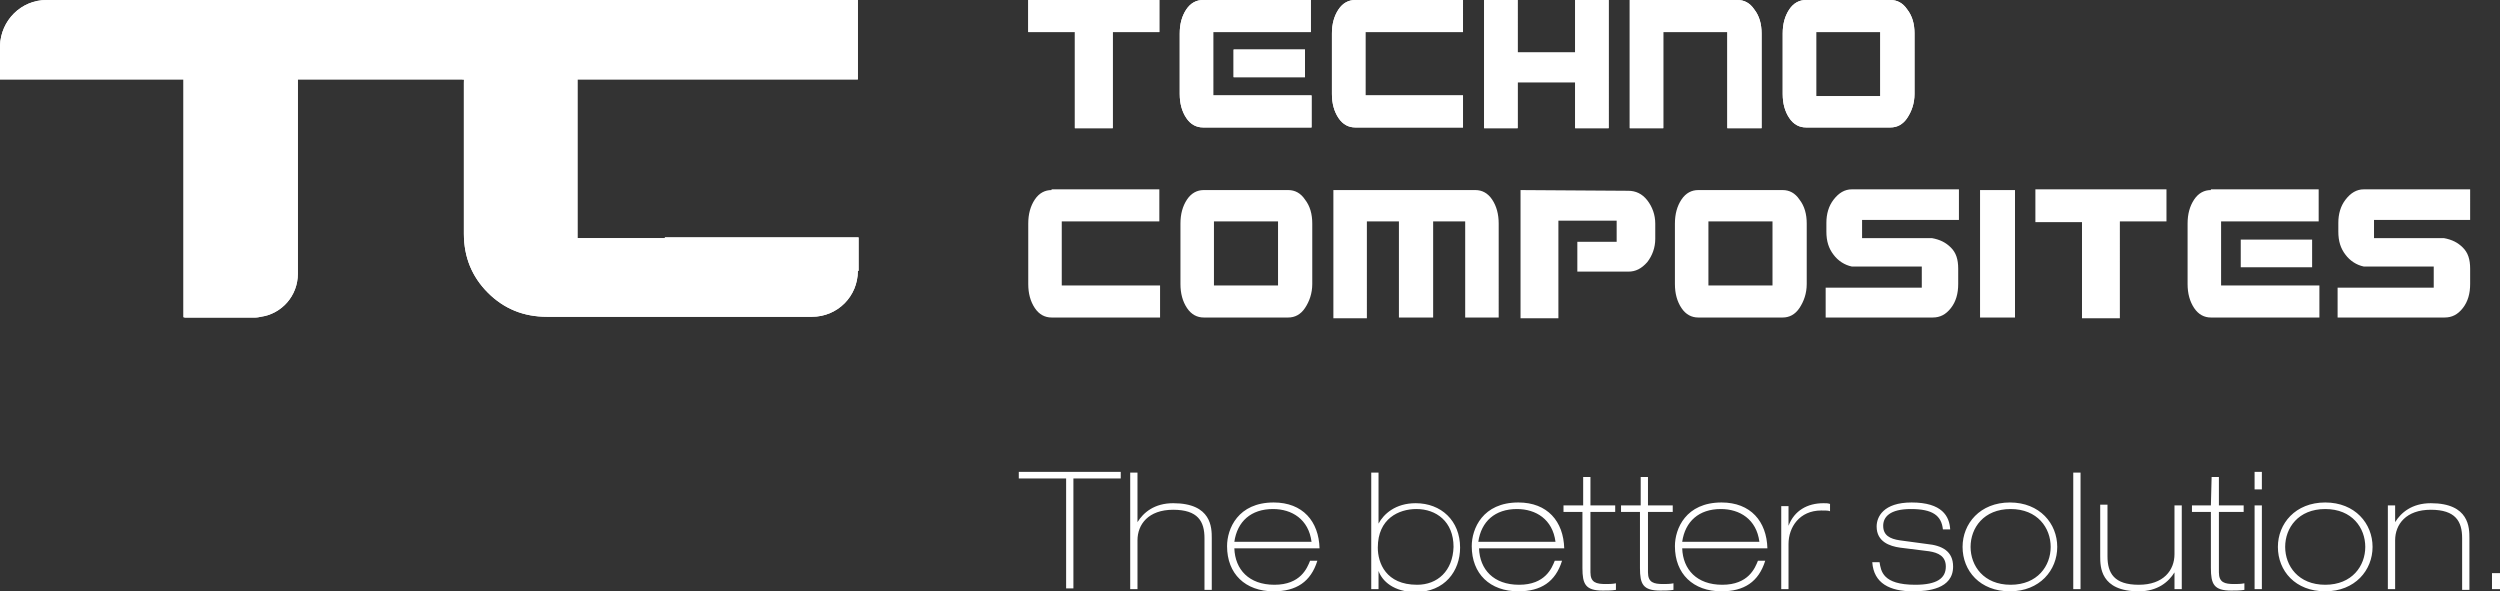
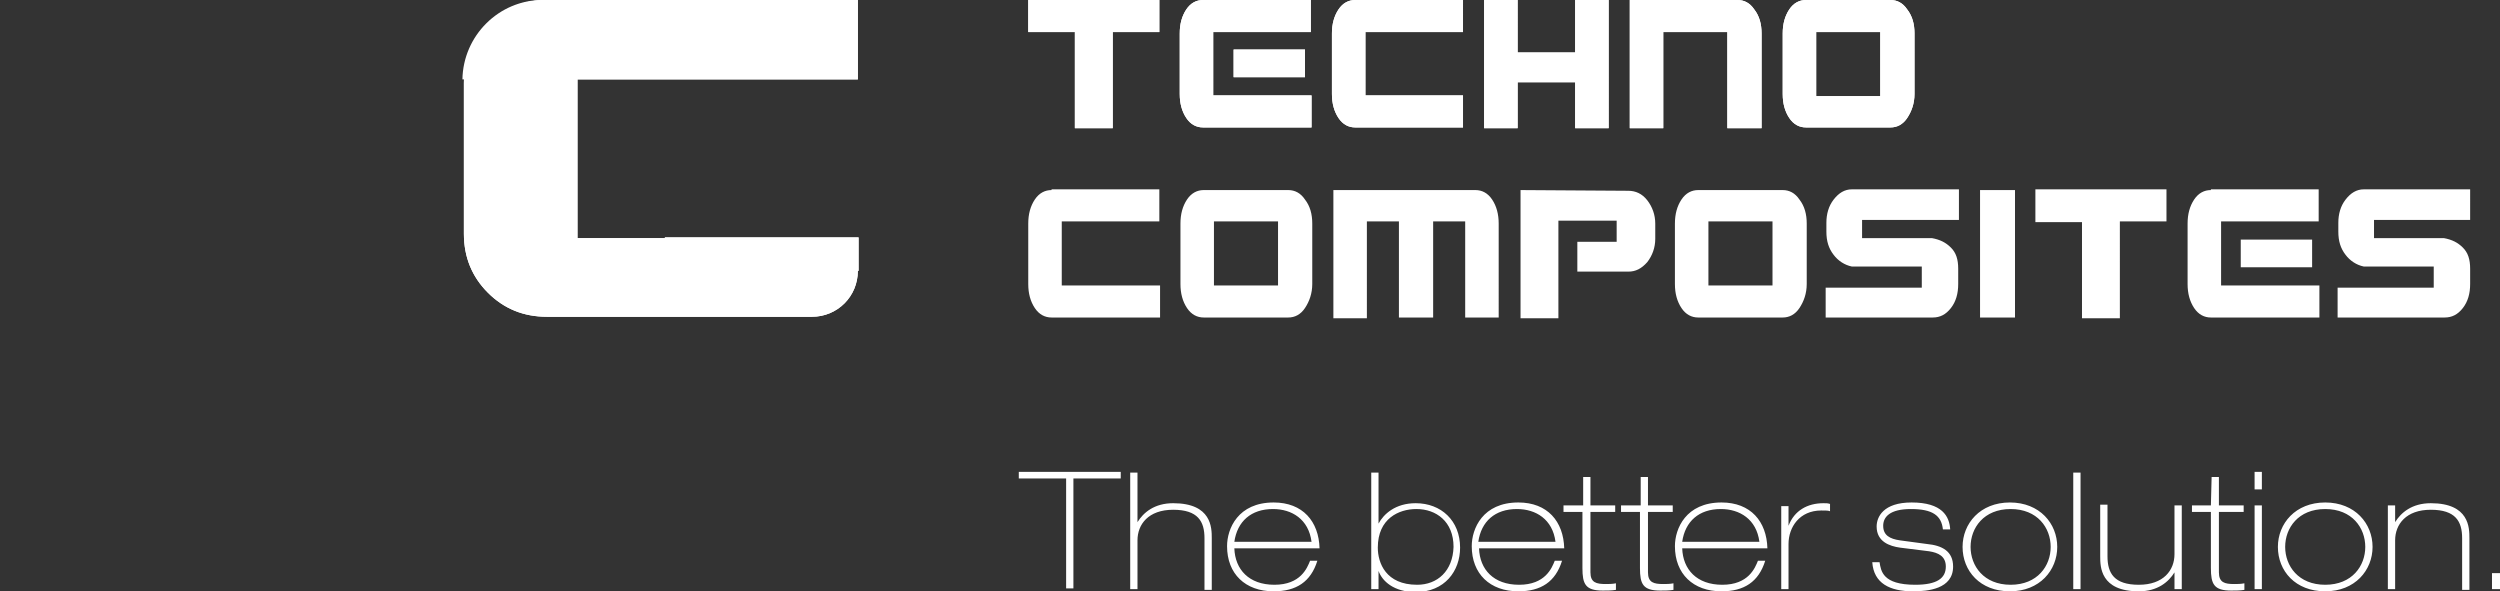
<svg xmlns="http://www.w3.org/2000/svg" xmlns:xlink="http://www.w3.org/1999/xlink" version="1.1" id="Ebene_1" x="0px" y="0px" viewBox="0 0 343.3 81.2" style="enable-background:new 0 0 343.3 81.2;" xml:space="preserve">
  <rect x="0" y="0" width="343.3" height="81.2" fill="#333333" stroke="none" />
  <style type="text/css">
	.st0{clip-path:url(#SVGID_2_);fill:#FFFFFF;}
	.st1{clip-path:url(#SVGID_4_);fill:#FFFFFF;}
	.st2{fill:#FFFFFF;}
	.st3{clip-path:url(#SVGID_6_);fill:#FFFFFF;}
</style>
  <g>
    <g>
      <defs>
-         <path id="SVGID_1_" d="M6.6,0L6.6,0C6.5,0,6.5,0,6.4,0C2.9,0,0.1,2.8,0,6.3l0,0v4.6h3.4h21.8v32.7l0.1-0.1v0.1h9.8     c0,0,0.3,0,0.7-0.1c2.9-0.4,5.1-2.9,5.1-5.9l0,0v-3v-1.3V10.9h19.4h18.9V0H6.6z" />
-       </defs>
+         </defs>
      <use xlink:href="#SVGID_1_" style="overflow:visible;fill:#FFFFFF;" />
      <clipPath id="SVGID_2_">
        <use xlink:href="#SVGID_1_" style="overflow:visible;" />
      </clipPath>
      <rect y="0" class="st0" width="79.2" height="43.6" />
    </g>
  </g>
  <g>
    <g>
      <defs>
        <path id="SVGID_3_" d="M75.1,0c-3.2,0-5.9,1.1-8.1,3.3s-3.3,4.9-3.3,8.1v20.7c0,3.2,1.1,5.9,3.3,8.1s4.9,3.3,8.1,3.3h16.2h7.2     h12.8h0.1c0,0,0,0,0.1,0c3.5,0,6.3-2.8,6.3-6.3h0.1v-4.6h-3.4H92.9h-1.6v0.1h-12V10.9h38.5V0H75.1z" />
      </defs>
      <use xlink:href="#SVGID_3_" style="overflow:visible;fill:#FFFFFF;" />
      <clipPath id="SVGID_4_">
        <use xlink:href="#SVGID_3_" style="overflow:visible;" />
      </clipPath>
      <rect x="63.6" y="0" class="st1" width="54.3" height="43.6" />
    </g>
  </g>
  <g>
    <path class="st2" d="M342.2,80.9h1.2v-2.2h-1.2V80.9z M327.9,80.9h1v-6.7c0-2.2,1.5-4.2,4.9-4.2s4.3,1.6,4.3,3.9V81h1v-7.1   c0-1.4,0-4.8-5.3-4.8c-2.6,0-4.1,1.3-4.9,2.6l0,0v-2.3h-1V80.9z M313.8,75.1c0-2.6,1.8-5.2,5.5-5.2s5.5,2.6,5.5,5.2   s-1.8,5.2-5.5,5.2C315.6,80.3,313.8,77.7,313.8,75.1 M312.8,75.1c0,3.3,2.4,6.1,6.5,6.1s6.5-2.9,6.5-6.1s-2.4-6.1-6.5-6.1   S312.8,71.9,312.8,75.1 M309.6,80.9h1V69.4h-1V80.9z M309.6,67.2h1v-2.4h-1V67.2z M303.6,69.4H301v0.9h2.6V78   c0,2.2,0.4,3.1,2.8,3.1c0.6,0,1.2,0,1.8-0.1v-0.9c-0.5,0.1-1,0.1-1.4,0.1c-1.3,0-2.1-0.2-2.1-1.6v-8.3h3.4v-0.9h-3.4v-3.9h-1   L303.6,69.4L303.6,69.4z M299.6,69.4h-1v6.7c0,2.2-1.5,4.2-4.9,4.2s-4.3-1.6-4.3-3.9v-7.1h-1v7.1c0,1.4,0,4.8,5.3,4.8   c2.6,0,4.1-1.3,4.9-2.6l0,0v2.3h1V69.4z M284.7,80.9h1v-16h-1V80.9z M270.6,75.1c0-2.6,1.8-5.2,5.5-5.2s5.5,2.6,5.5,5.2   s-1.8,5.2-5.5,5.2C272.4,80.3,270.6,77.7,270.6,75.1 M269.5,75.1c0,3.3,2.4,6.1,6.5,6.1s6.5-2.9,6.5-6.1S280.1,69,276,69   S269.5,71.9,269.5,75.1 M267.8,72.7c-0.1-1.8-1.1-3.7-5.3-3.7c-3.9,0-4.8,2-4.8,3.3c0,2.1,1.8,2.7,3.2,2.9l4,0.5   c1.3,0.2,2.3,0.7,2.3,2.1c0,1.6-1.2,2.5-4.2,2.5c-4.5,0-4.7-1.9-4.9-3.1h-1c0.2,2.9,2.4,4,5.6,4c2,0,5.5-0.3,5.5-3.4   c0-2.1-1.5-2.9-3.6-3.1l-3.7-0.5c-1.4-0.2-2.3-0.7-2.3-2c0-1.2,0.9-2.3,3.8-2.3c3,0,4.2,0.9,4.4,2.8   C266.8,72.7,267.8,72.7,267.8,72.7z M244.6,80.9h1v-6.2c0-2.3,1.5-4.6,4.5-4.6c0.7,0,0.9,0,1.2,0.1v-1c-0.3-0.1-0.5-0.1-0.9-0.1   c-2.2,0-4,1-4.8,3.1l0,0v-2.7h-1V80.9z M242.7,75.3c-0.1-3.7-2.3-6.3-6.3-6.3c-4.9,0-6.4,3.6-6.4,6c0,3.8,2.5,6.2,6.4,6.2   c3.1,0,5.1-1.3,6-4.2h-1c-0.4,1-1.3,3.3-4.9,3.3c-3.5,0-5.4-2.1-5.5-5H242.7z M231,74.4c0.4-2.8,2.3-4.5,5.3-4.5   c2.6,0,4.9,1.4,5.3,4.5H231z M225.2,69.4h-2.6v0.9h2.6V78c0,2.2,0.4,3.1,2.8,3.1c0.6,0,1.2,0,1.8-0.1v-0.9c-0.5,0.1-1,0.1-1.4,0.1   c-1.3,0-2.1-0.2-2.1-1.6v-8.3h3.4v-0.9h-3.4v-3.9h-1v3.9H225.2z M217.3,69.4h-2.6v0.9h2.6V78c0,2.2,0.4,3.1,2.8,3.1   c0.6,0,1.2,0,1.8-0.1v-0.9c-0.5,0.1-1,0.1-1.4,0.1c-1.3,0-2.1-0.2-2.1-1.6v-8.3h3.4v-0.9h-3.4v-3.9h-1v3.9H217.3z M214.8,75.3   c-0.1-3.7-2.3-6.3-6.3-6.3c-4.9,0-6.4,3.6-6.4,6c0,3.8,2.5,6.2,6.4,6.2c3.1,0,5.1-1.3,6-4.2h-1c-0.4,1-1.3,3.3-4.9,3.3   c-3.5,0-5.4-2.1-5.5-5H214.8z M203,74.4c0.4-2.8,2.3-4.5,5.3-4.5c2.6,0,4.9,1.4,5.3,4.5H203z M188.3,80.9h1v-2.5l0,0   c0.5,1.4,2.1,2.9,5.1,2.9c4,0,6.1-2.9,6.1-6.1c0-3.7-2.6-6.1-6.1-6.1c-2.8,0-4.4,1.5-5.1,2.8l0,0v-7h-1V80.9z M194.6,80.3   c-4.3,0-5.4-3-5.4-5.1c0-4,2.9-5.3,5.3-5.3c2.7,0,5.1,1.7,5.1,5.2C199.5,78.4,197.4,80.3,194.6,80.3 M181.2,75.3   c-0.1-3.7-2.3-6.3-6.3-6.3c-4.9,0-6.4,3.6-6.4,6c0,3.8,2.5,6.2,6.4,6.2c3.1,0,5.1-1.3,6-4.2h-1c-0.4,1-1.3,3.3-4.9,3.3   c-3.5,0-5.4-2.1-5.5-5H181.2z M169.5,74.4c0.4-2.8,2.3-4.5,5.3-4.5c2.6,0,4.9,1.4,5.3,4.5H169.5z M155.2,80.9h1v-6.7   c0-2.2,1.5-4.2,4.9-4.2s4.3,1.6,4.3,3.9V81h1v-7.1c0-1.4,0-4.8-5.3-4.8c-2.6,0-4.1,1.3-4.9,2.6l0,0v-6.8h-1V80.9z M139.9,65.7h6.5   v15.1h1V65.7h6.5v-0.9h-14V65.7z" />
  </g>
  <g>
    <g>
      <defs>
        <path id="SVGID_5_" d="M169.4,10.6h9.8V6.8h-9.8V10.6z M141.2,0v4.4h6.4v13.2h5.2V4.4h6.4V0H141.2z M165.2,0     c-0.9,0-1.7,0.4-2.3,1.3s-0.9,2-0.9,3.3v8.3c0,1.3,0.3,2.4,0.9,3.3c0.6,0.9,1.4,1.3,2.3,1.3h14.9v-4.4h-13.5V4.4H180V0H165.2z      M186.1,0c-0.9,0-1.7,0.4-2.3,1.3s-0.9,2-0.9,3.3v8.3c0,1.3,0.3,2.4,0.9,3.3c0.6,0.9,1.4,1.3,2.3,1.3h14.8v-4.4h-13.4V4.4h13.4V0     H186.1z M216.3,0v7.2h-7.9V0h-4.6v17.6h4.6v-6.3h7.9v6.3h4.6V0H216.3z M223.8,0v17.6h4.6V4.4h8.8v13.2h4.7v-13     c0-1.3-0.3-2.4-1-3.3c-0.6-0.9-1.4-1.3-2.3-1.3H223.8z M249.4,4.4h8.8v8.8h-8.8L249.4,4.4L249.4,4.4z M248,0     c-0.9,0-1.7,0.4-2.3,1.3s-0.9,2-0.9,3.3v8.3c0,1.3,0.3,2.4,0.9,3.3c0.6,0.9,1.4,1.3,2.3,1.3h11.6c0.9,0,1.7-0.4,2.3-1.3     c0.6-0.9,1-2,1-3.3V4.6c0-1.3-0.3-2.4-1-3.3c-0.6-0.9-1.4-1.3-2.3-1.3H248z" />
      </defs>
      <use xlink:href="#SVGID_5_" style="overflow:visible;fill:#FFFFFF;" />
      <clipPath id="SVGID_6_">
        <use xlink:href="#SVGID_5_" style="overflow:visible;" />
      </clipPath>
      <rect x="141.2" y="0" class="st3" width="121.7" height="17.6" />
    </g>
  </g>
  <g>
    <path class="st2" d="M79.1,0h-4.6c-6,0-10.9,4.9-11,10.9H79L79.1,0z" />
  </g>
  <g>
    <g>
      <path id="SVGID_10_" class="st2" d="M307.7,36.7h9.8v-3.8h-9.8V36.7z M144.4,26.1c-0.9,0-1.7,0.4-2.3,1.3s-0.9,2-0.9,3.3V39    c0,1.3,0.3,2.4,0.9,3.3c0.6,0.9,1.4,1.3,2.3,1.3h14.9v-4.4h-13.5v-8.8h13.4V26h-14.8V26.1z M166.7,30.4h8.8v8.8h-8.8V30.4z     M165.3,26.1c-0.9,0-1.7,0.4-2.3,1.3s-0.9,2-0.9,3.3V39c0,1.3,0.3,2.4,0.9,3.3c0.6,0.9,1.4,1.3,2.3,1.3h11.6    c0.9,0,1.7-0.4,2.3-1.3c0.6-0.9,1-2,1-3.3v-8.3c0-1.3-0.3-2.4-1-3.3c-0.6-0.9-1.4-1.3-2.3-1.3C176.9,26.1,165.3,26.1,165.3,26.1z     M183.1,26.1v17.6h4.6V30.4h4.4v13.2h4.7V30.4h4.4v13.2h4.6V30.7c0-1.3-0.3-2.4-0.9-3.3c-0.6-0.9-1.4-1.3-2.3-1.3    C202.6,26.1,183.1,26.1,183.1,26.1z M208.8,26.1v17.6h5.2V30.3h8v2.9h-5.4v4.1h7c1,0,1.8-0.4,2.6-1.3c0.7-0.9,1.1-2,1.1-3.2v-2.1    c0-1.2-0.4-2.3-1.1-3.2c-0.7-0.9-1.6-1.3-2.6-1.3L208.8,26.1L208.8,26.1z M234.6,30.4h8.8v8.8h-8.8V30.4z M233.2,26.1    c-0.9,0-1.7,0.4-2.3,1.3s-0.9,2-0.9,3.3V39c0,1.3,0.3,2.4,0.9,3.3c0.6,0.9,1.4,1.3,2.3,1.3h11.6c0.9,0,1.7-0.4,2.3-1.3    c0.6-0.9,1-2,1-3.3v-8.3c0-1.3-0.3-2.4-1-3.3c-0.6-0.9-1.4-1.3-2.3-1.3C244.8,26.1,233.2,26.1,233.2,26.1z M271.9,43.6h4.8V26.1    h-4.8V43.6z M279.5,26.1v4.4h6.4v13.2h5.2V30.4h6.4V26h-18V26.1z M303.6,26.1c-0.9,0-1.7,0.4-2.3,1.3c-0.6,0.9-0.9,2-0.9,3.3V39    c0,1.3,0.3,2.4,0.9,3.3c0.6,0.9,1.4,1.3,2.3,1.3h14.9v-4.4H305v-8.8h13.4V26h-14.8V26.1z M254.3,26c-1,0-1.8,0.5-2.5,1.4    s-1,2-1,3.2v1.2c0,1.3,0.3,2.3,1,3.2c0.6,0.8,1.5,1.4,2.5,1.6h9.6v2.9h-13.2v4.1h14.7c1,0,1.8-0.4,2.5-1.3c0.7-0.9,1-2,1-3.3v-2.1    c0-1.3-0.3-2.2-1-2.9s-1.5-1.1-2.6-1.3h-9.6v-2.5H269V26H254.3z M324.6,26c-1,0-1.8,0.5-2.5,1.4s-1,2-1,3.2v1.2    c0,1.3,0.3,2.3,1,3.2c0.6,0.8,1.5,1.4,2.5,1.6h9.6v2.9H321v4.1h14.7c1,0,1.8-0.4,2.5-1.3c0.7-0.9,1-2,1-3.3v-2.1    c0-1.3-0.3-2.2-1-2.9s-1.5-1.1-2.6-1.3H326v-2.5h13.2V26H324.6z" />
    </g>
  </g>
</svg>